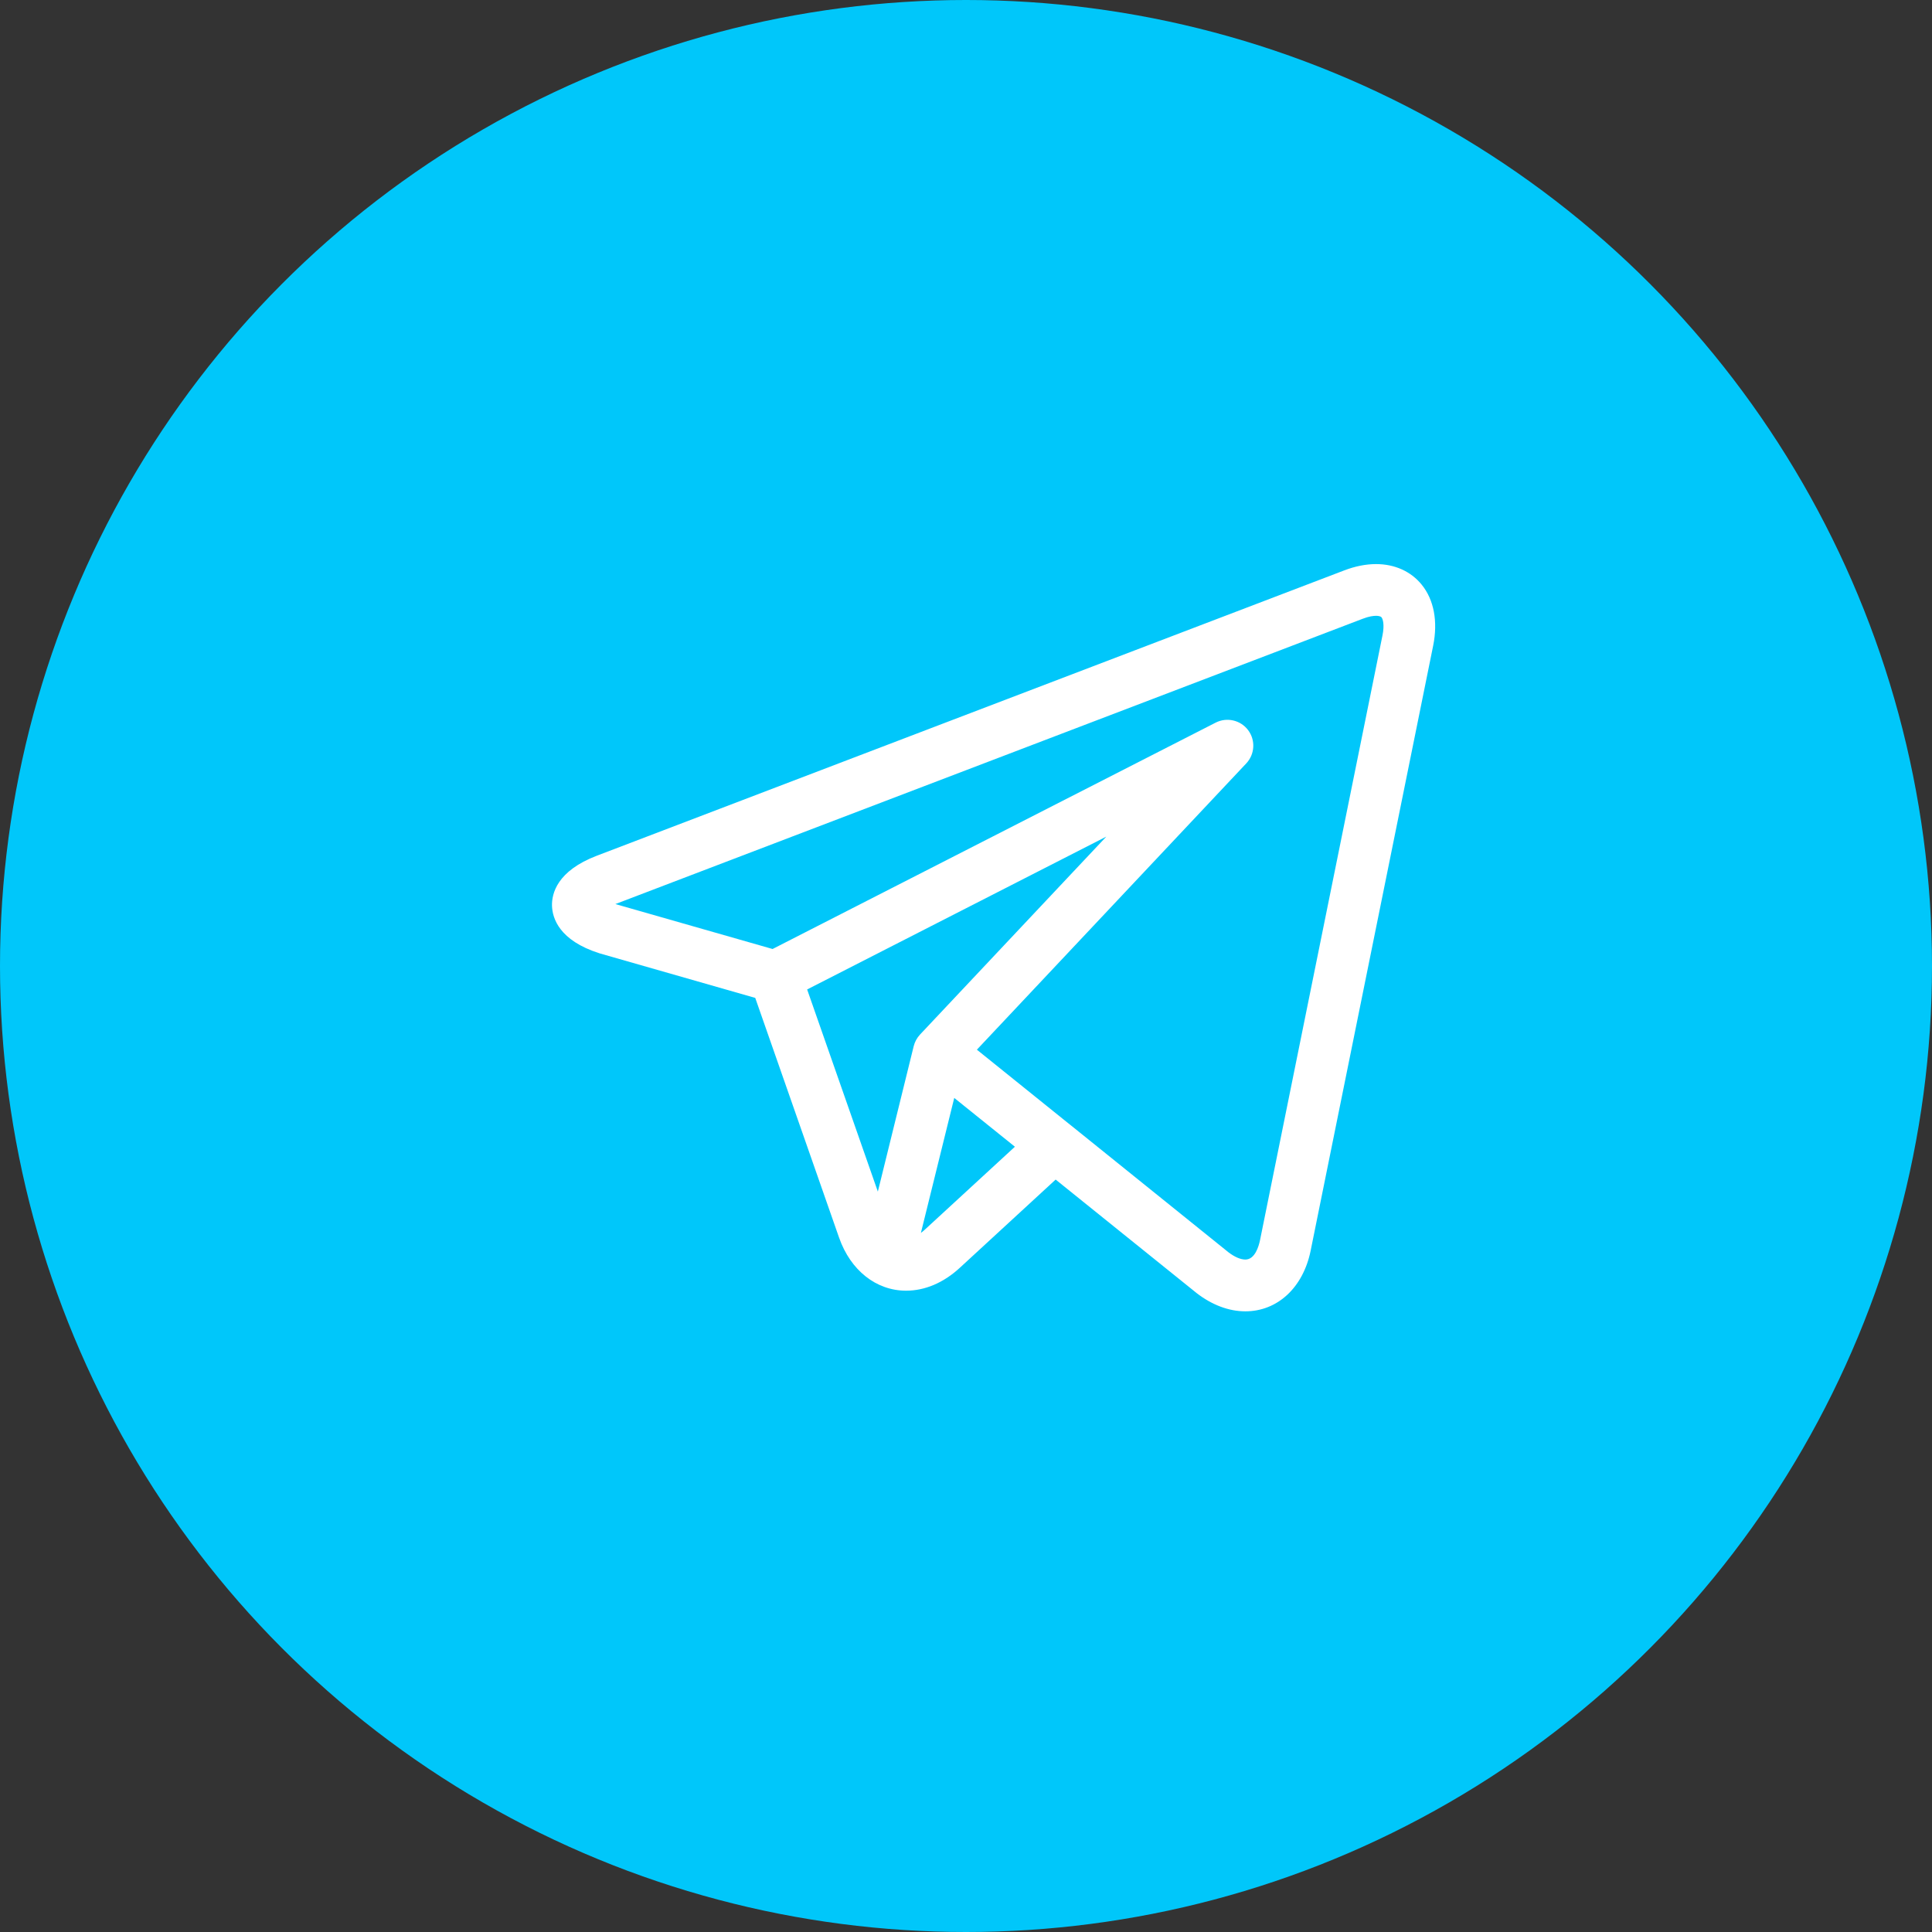
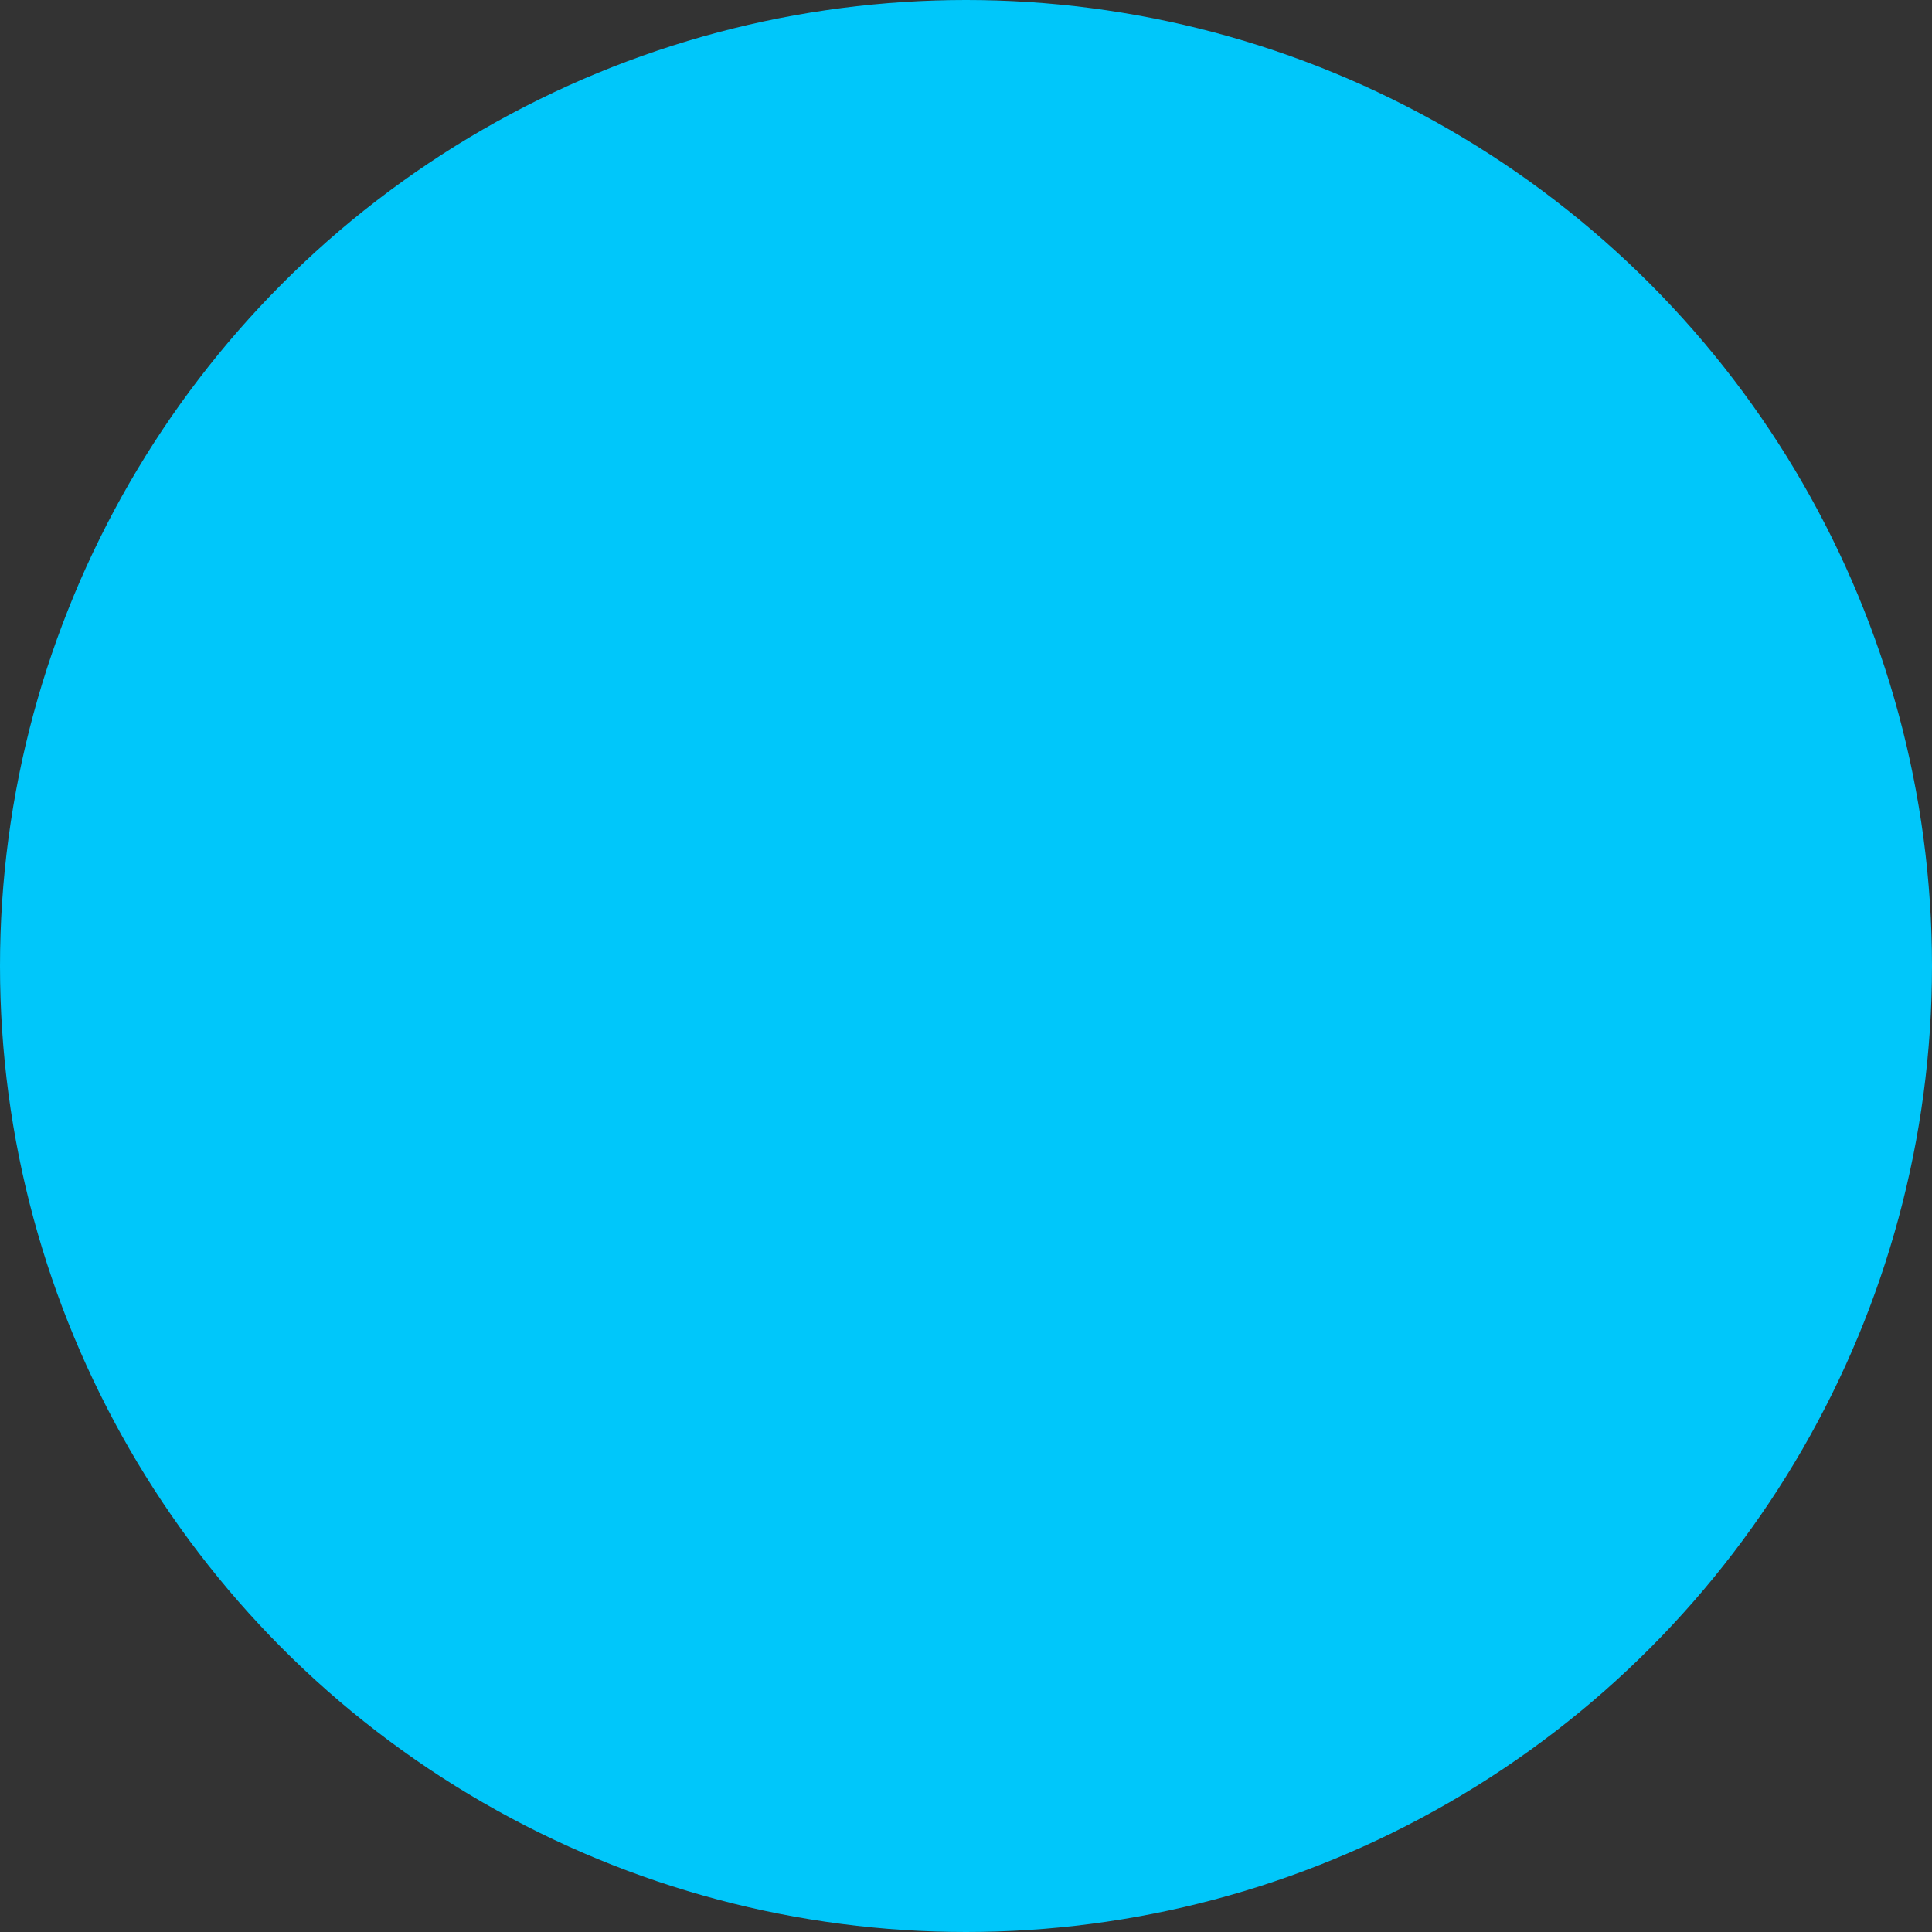
<svg xmlns="http://www.w3.org/2000/svg" width="35" height="35" viewBox="0 0 35 35" fill="none">
  <rect x="0" y="0" width="35" height="35" fill="#333333" stroke="none" />
  <circle cx="17.5" cy="17.5" r="17.5" fill="#00C7FA" />
  <g clip-path="url(#clip0)">
-     <path d="M25.753 10.589C25.558 10.35 25.265 10.219 24.929 10.219C24.746 10.219 24.552 10.257 24.353 10.333L10.81 15.503C10.091 15.778 9.994 16.189 10 16.41C10.007 16.631 10.127 17.037 10.86 17.27C10.864 17.271 10.868 17.273 10.873 17.274L13.682 18.078L15.201 22.422C15.409 23.015 15.874 23.382 16.415 23.382C16.756 23.382 17.092 23.239 17.386 22.969L19.124 21.369L21.644 23.398C21.645 23.399 21.645 23.399 21.645 23.399L21.669 23.418C21.671 23.42 21.674 23.422 21.676 23.424C21.956 23.641 22.262 23.756 22.561 23.756H22.561C23.144 23.756 23.609 23.324 23.744 22.655L25.963 11.698C26.052 11.258 25.978 10.864 25.753 10.589ZM14.622 17.925L20.042 15.156L16.667 18.742C16.612 18.801 16.573 18.873 16.553 18.951L15.903 21.587L14.622 17.925ZM16.751 22.279C16.729 22.3 16.706 22.318 16.683 22.335L17.287 19.89L18.386 20.774L16.751 22.279ZM25.045 11.511L22.826 22.469C22.804 22.574 22.736 22.818 22.561 22.818C22.474 22.818 22.365 22.771 22.253 22.685L19.398 20.385C19.397 20.385 19.397 20.385 19.396 20.384L17.697 19.016L22.577 13.83C22.733 13.664 22.748 13.41 22.611 13.227C22.474 13.045 22.226 12.988 22.023 13.091L13.996 17.192L11.148 16.378L24.688 11.209C24.802 11.165 24.882 11.156 24.929 11.156C24.957 11.156 25.008 11.16 25.027 11.183C25.052 11.213 25.084 11.317 25.045 11.511Z" fill="white" />
-   </g>
+     </g>
  <defs>
    <clipPath id="clip0">
      <rect width="16" height="16" fill="white" transform="translate(10 9)" />
    </clipPath>
  </defs>
</svg>